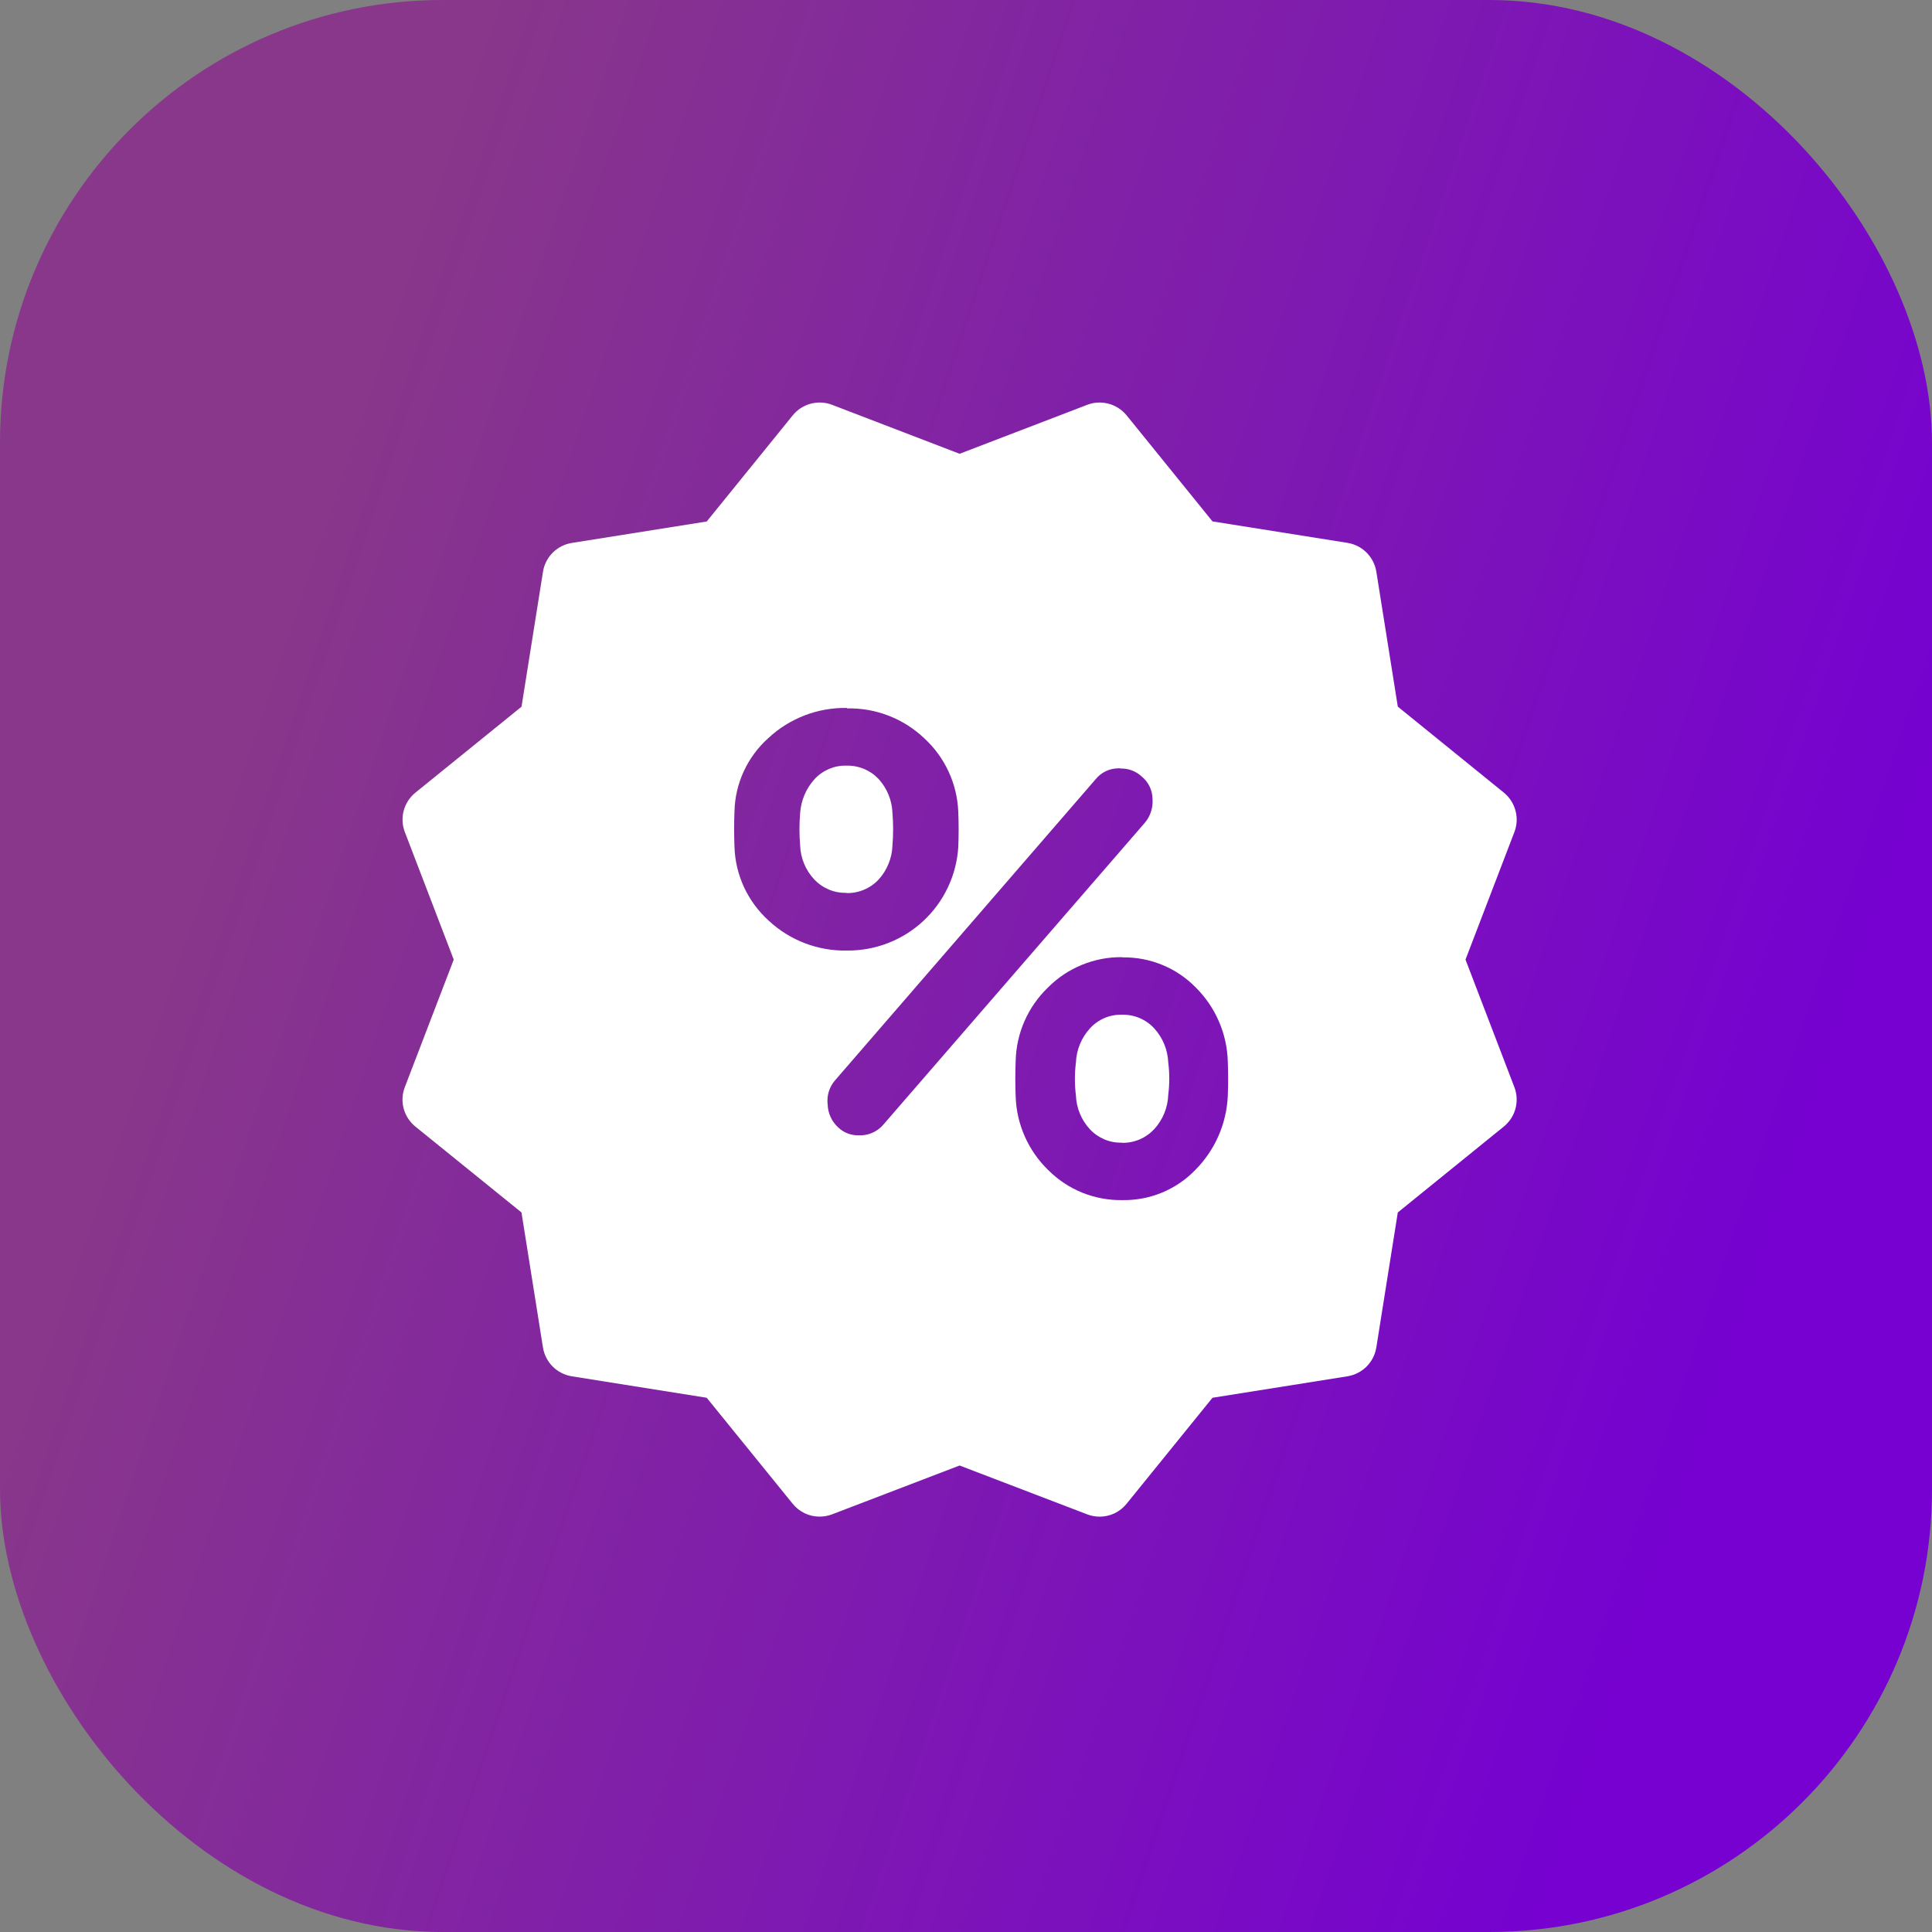
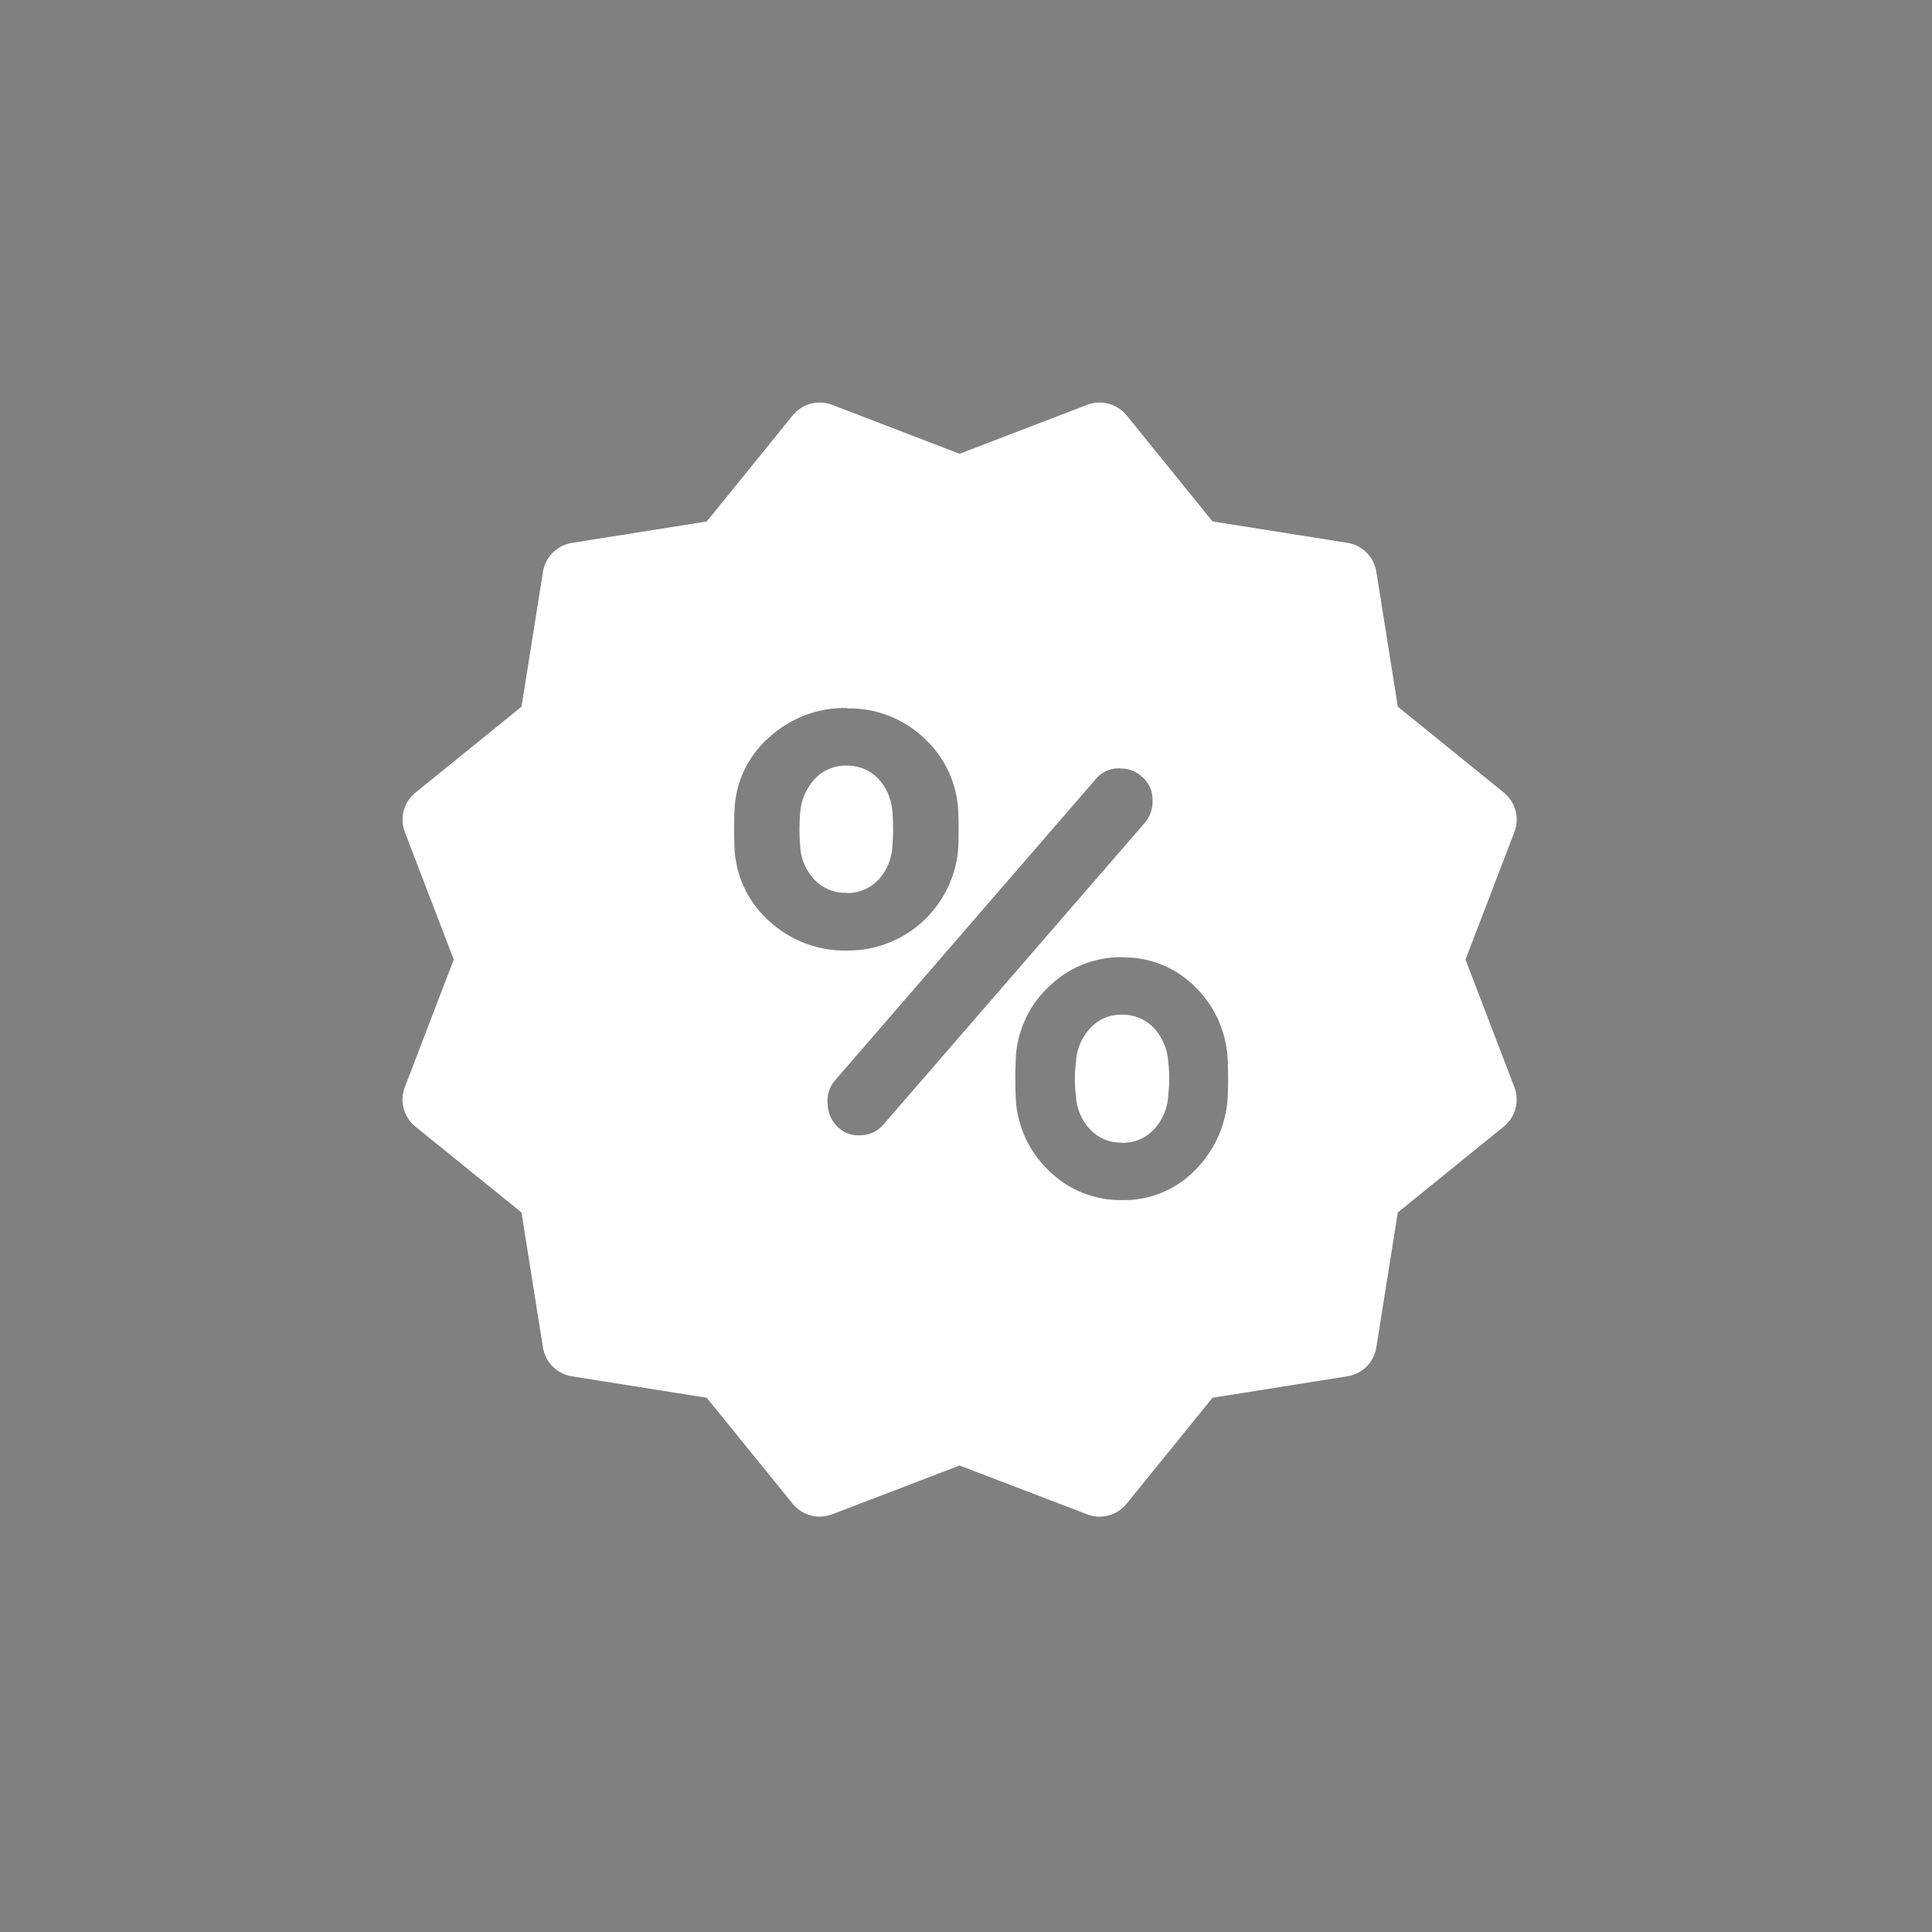
<svg xmlns="http://www.w3.org/2000/svg" width="48" height="48" viewBox="0 0 48 48" fill="none">
  <rect x="0" y="0" width="48" height="48" fill="#808080" stroke="none" />
-   <rect width="48" height="48" rx="11" fill="url(#paint0_linear_336_99)" />
  <path d="M27.319 37.681C27.213 37.681 27.108 37.661 27.009 37.623L23.841 36.41L20.676 37.622C20.576 37.66 20.47 37.68 20.363 37.68C20.234 37.68 20.107 37.652 19.991 37.596C19.875 37.54 19.773 37.459 19.693 37.359L17.558 34.727L14.207 34.194C14.027 34.165 13.86 34.08 13.731 33.951C13.602 33.821 13.517 33.654 13.489 33.474L12.956 30.123L10.321 27.99C10.179 27.875 10.077 27.719 10.029 27.542C9.982 27.366 9.992 27.179 10.058 27.009L11.273 23.841L10.059 20.674C9.993 20.504 9.983 20.317 10.03 20.141C10.077 19.965 10.179 19.808 10.321 19.693L12.957 17.558L13.49 14.207C13.518 14.027 13.603 13.86 13.732 13.731C13.861 13.602 14.028 13.517 14.208 13.489L17.559 12.956L19.693 10.322C19.807 10.18 19.964 10.078 20.14 10.03C20.317 9.983 20.503 9.992 20.674 10.058L23.841 11.274L27.011 10.058C27.109 10.02 27.213 10 27.318 10C27.447 10 27.574 10.029 27.69 10.084C27.807 10.14 27.909 10.22 27.991 10.32L30.124 12.954L33.476 13.487C33.656 13.515 33.823 13.6 33.952 13.729C34.081 13.858 34.166 14.025 34.195 14.205L34.728 17.556L37.361 19.691C37.503 19.806 37.605 19.963 37.652 20.14C37.7 20.316 37.69 20.503 37.624 20.674L36.41 23.841L37.624 27.009C37.689 27.179 37.699 27.366 37.652 27.542C37.605 27.718 37.503 27.875 37.361 27.99L34.728 30.123L34.195 33.474C34.166 33.655 34.082 33.822 33.953 33.951C33.823 34.08 33.657 34.165 33.476 34.194L30.124 34.727L27.991 37.359C27.91 37.46 27.808 37.541 27.692 37.597C27.576 37.653 27.448 37.681 27.319 37.681ZM27.887 23.781C27.543 23.775 27.201 23.84 26.883 23.97C26.565 24.099 26.276 24.292 26.034 24.537C25.536 25.016 25.248 25.674 25.234 26.365C25.222 26.647 25.222 26.944 25.234 27.249C25.258 27.937 25.547 28.589 26.041 29.068C26.282 29.311 26.57 29.502 26.887 29.631C27.204 29.759 27.544 29.822 27.886 29.816C28.223 29.822 28.557 29.759 28.869 29.63C29.18 29.502 29.462 29.31 29.696 29.068C30.184 28.578 30.472 27.923 30.504 27.232C30.515 26.95 30.515 26.659 30.504 26.365C30.483 25.673 30.196 25.016 29.704 24.529C29.467 24.288 29.184 24.098 28.872 23.971C28.559 23.843 28.224 23.78 27.887 23.786V23.781ZM27.834 19.089H27.779C27.671 19.09 27.565 19.116 27.468 19.163C27.371 19.21 27.285 19.279 27.218 19.363L20.741 26.847C20.672 26.928 20.621 27.022 20.59 27.124C20.559 27.226 20.55 27.332 20.563 27.438C20.566 27.547 20.59 27.654 20.636 27.752C20.681 27.851 20.746 27.939 20.827 28.012C20.893 28.076 20.972 28.125 21.058 28.159C21.143 28.192 21.235 28.208 21.327 28.206C21.354 28.206 21.384 28.206 21.418 28.206C21.525 28.199 21.63 28.169 21.725 28.119C21.82 28.068 21.903 27.998 21.97 27.914L28.447 20.437C28.584 20.272 28.651 20.06 28.634 19.846C28.632 19.739 28.607 19.633 28.56 19.537C28.513 19.441 28.445 19.356 28.362 19.289C28.218 19.157 28.029 19.087 27.834 19.094V19.089ZM21.044 17.589C20.32 17.575 19.619 17.843 19.09 18.337C18.832 18.567 18.625 18.847 18.48 19.16C18.335 19.473 18.256 19.812 18.248 20.157C18.236 20.439 18.236 20.736 18.248 21.041C18.259 21.389 18.34 21.73 18.487 22.046C18.634 22.361 18.843 22.643 19.101 22.876C19.628 23.366 20.326 23.632 21.046 23.616C21.747 23.622 22.424 23.36 22.938 22.883C23.452 22.405 23.763 21.749 23.808 21.049C23.82 20.755 23.82 20.458 23.808 20.165C23.794 19.821 23.712 19.483 23.568 19.171C23.424 18.859 23.219 18.578 22.966 18.345C22.449 17.852 21.758 17.584 21.044 17.6V17.589ZM27.87 28.389C27.722 28.393 27.575 28.365 27.439 28.308C27.303 28.25 27.18 28.165 27.079 28.057C26.866 27.828 26.743 27.53 26.731 27.218C26.697 26.945 26.697 26.67 26.731 26.397C26.744 26.083 26.867 25.783 27.079 25.55C27.179 25.44 27.301 25.353 27.437 25.294C27.574 25.235 27.721 25.207 27.87 25.21C28.021 25.206 28.171 25.234 28.31 25.292C28.45 25.351 28.575 25.439 28.677 25.55C28.889 25.783 29.012 26.083 29.025 26.397C29.059 26.663 29.059 26.931 29.025 27.197C29.015 27.515 28.892 27.818 28.677 28.053C28.574 28.163 28.449 28.251 28.31 28.31C28.171 28.368 28.021 28.397 27.87 28.393V28.389ZM21.027 22.183C20.879 22.186 20.732 22.159 20.596 22.102C20.459 22.045 20.336 21.961 20.234 21.854C20.016 21.623 19.889 21.32 19.879 21.003C19.857 20.737 19.857 20.469 19.879 20.203C19.9 19.886 20.028 19.586 20.242 19.352C20.342 19.245 20.464 19.16 20.599 19.103C20.734 19.046 20.88 19.018 21.027 19.022C21.176 19.018 21.324 19.045 21.462 19.102C21.6 19.159 21.724 19.244 21.827 19.352C22.04 19.585 22.163 19.887 22.173 20.203C22.195 20.469 22.195 20.737 22.173 21.003C22.163 21.319 22.04 21.62 21.827 21.854C21.725 21.963 21.6 22.049 21.463 22.106C21.325 22.164 21.176 22.192 21.027 22.188V22.183Z" fill="white" />
  <defs>
    <linearGradient id="paint0_linear_336_99" x1="6.777" y1="15.833" x2="44.909" y2="28.621" gradientUnits="userSpaceOnUse">
      <stop stop-color="#88378A" />
      <stop offset="1" stop-color="#7601D1" />
    </linearGradient>
  </defs>
</svg>